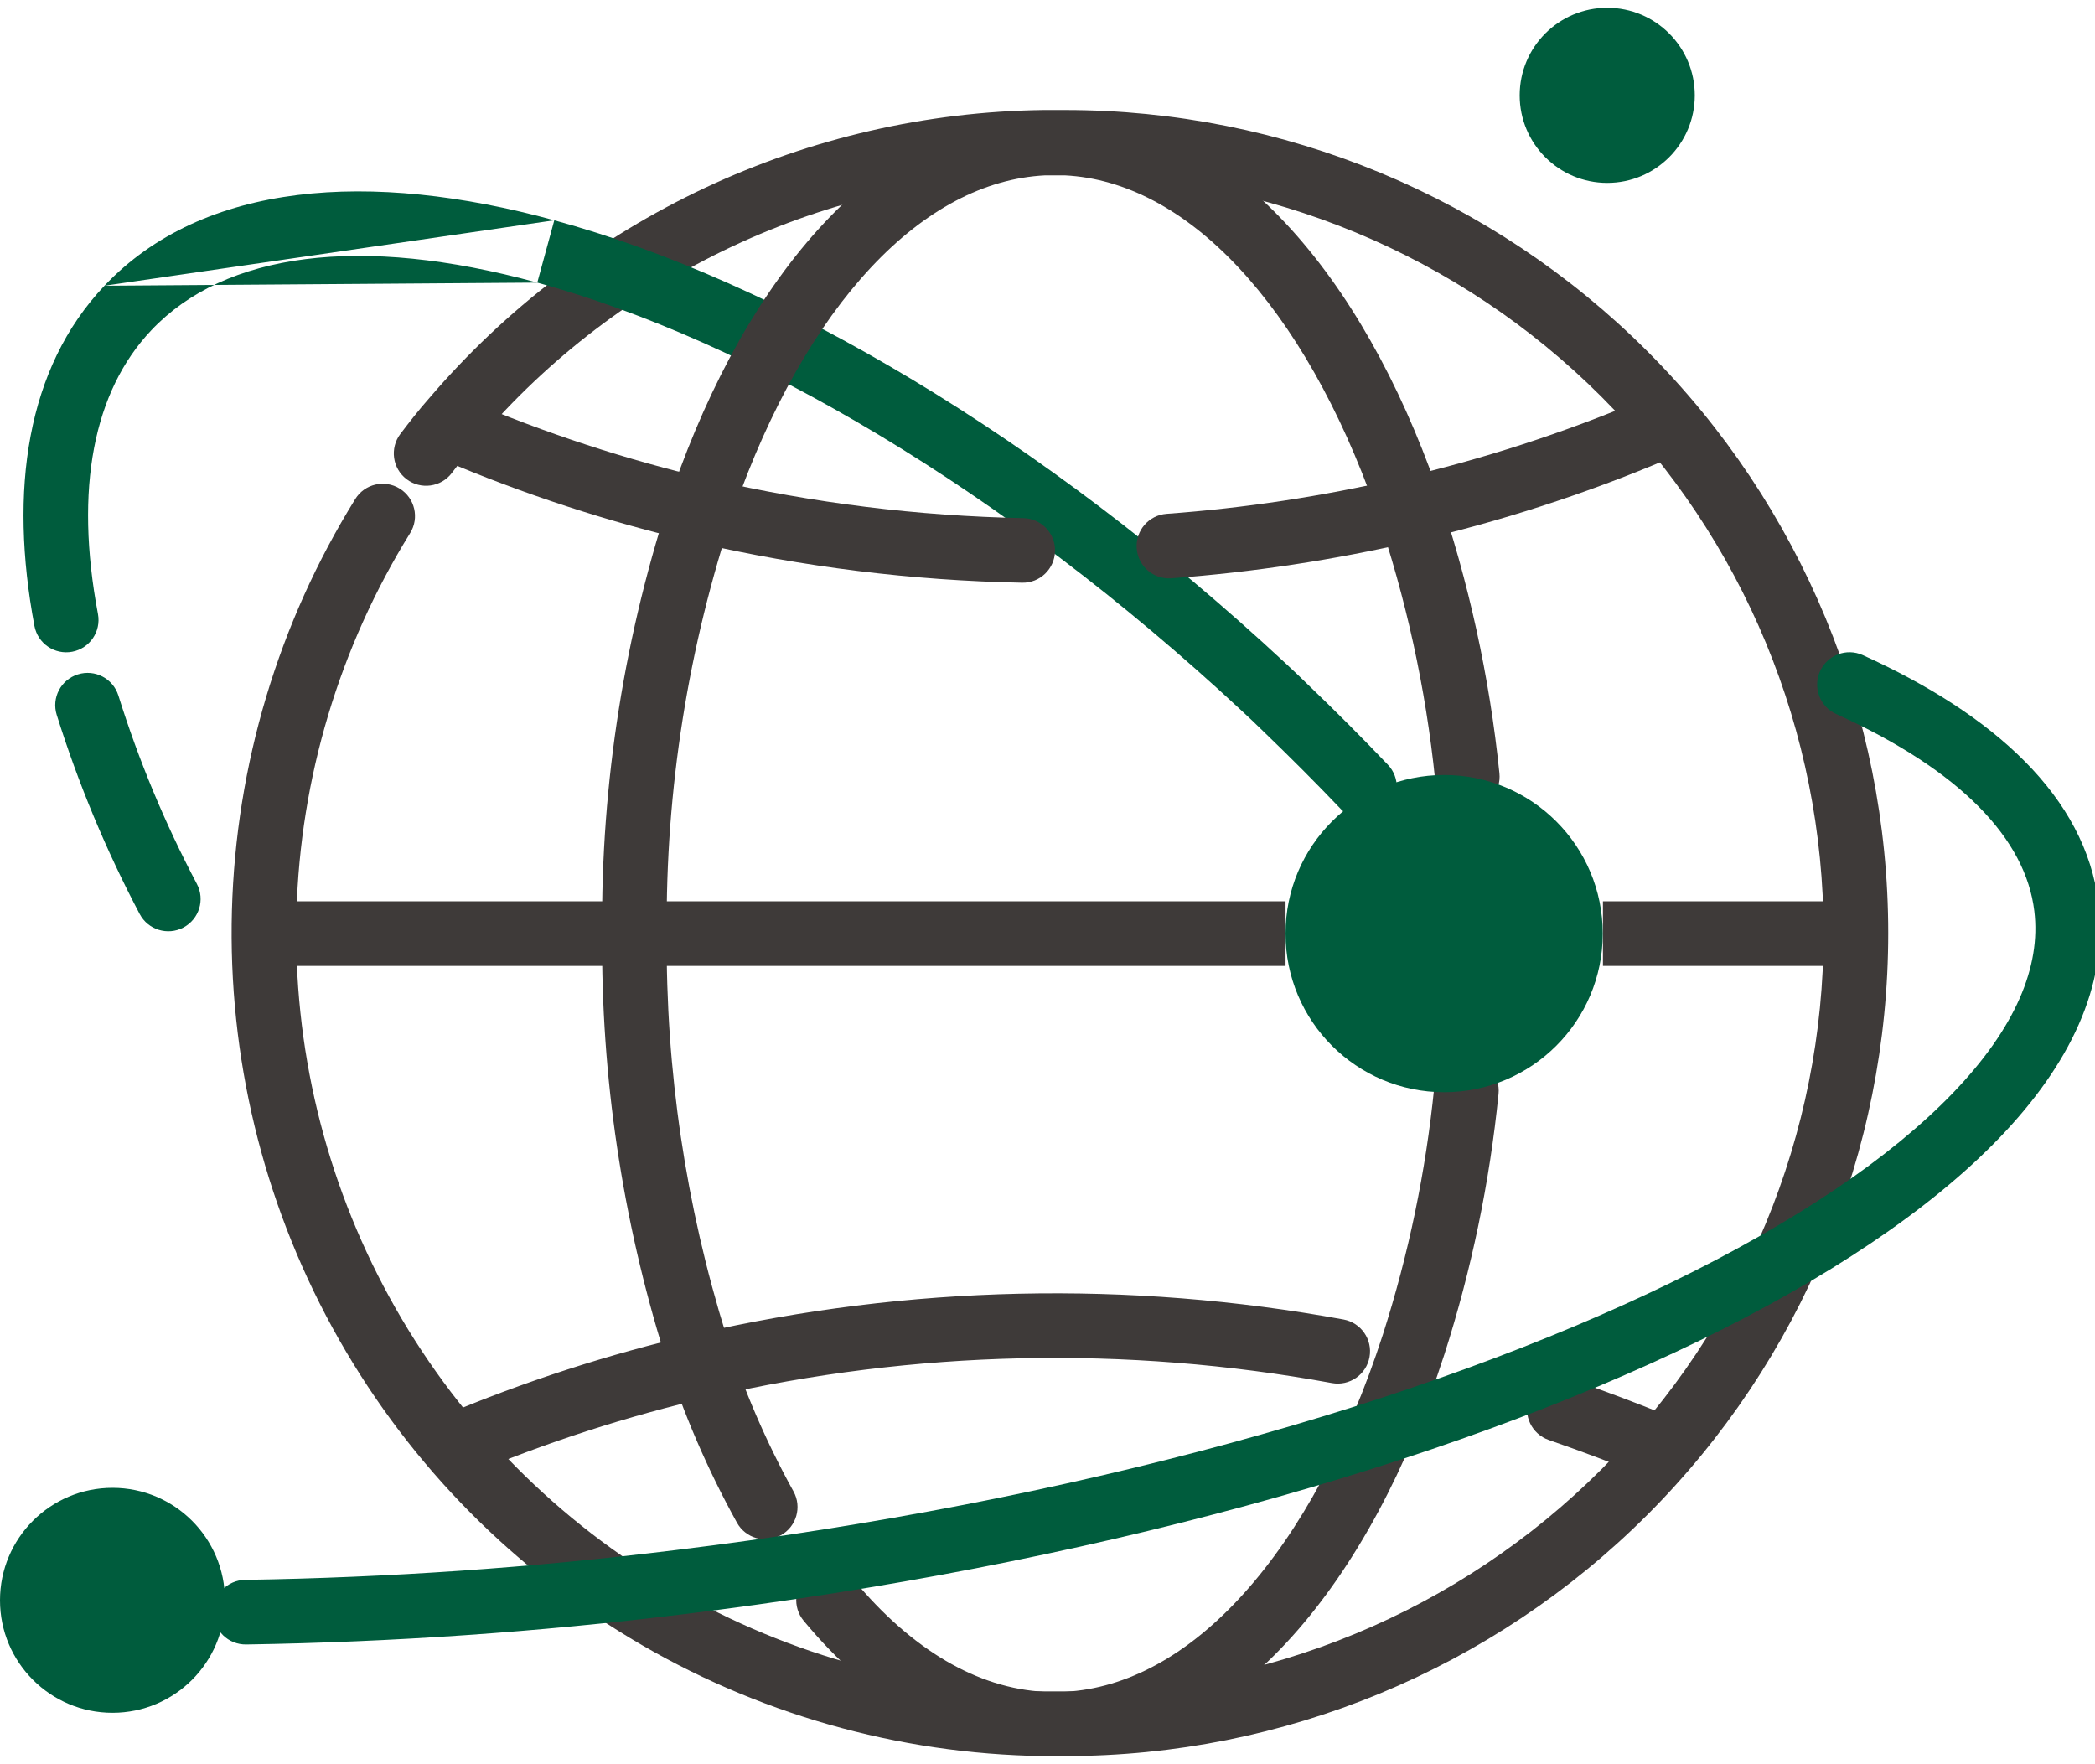
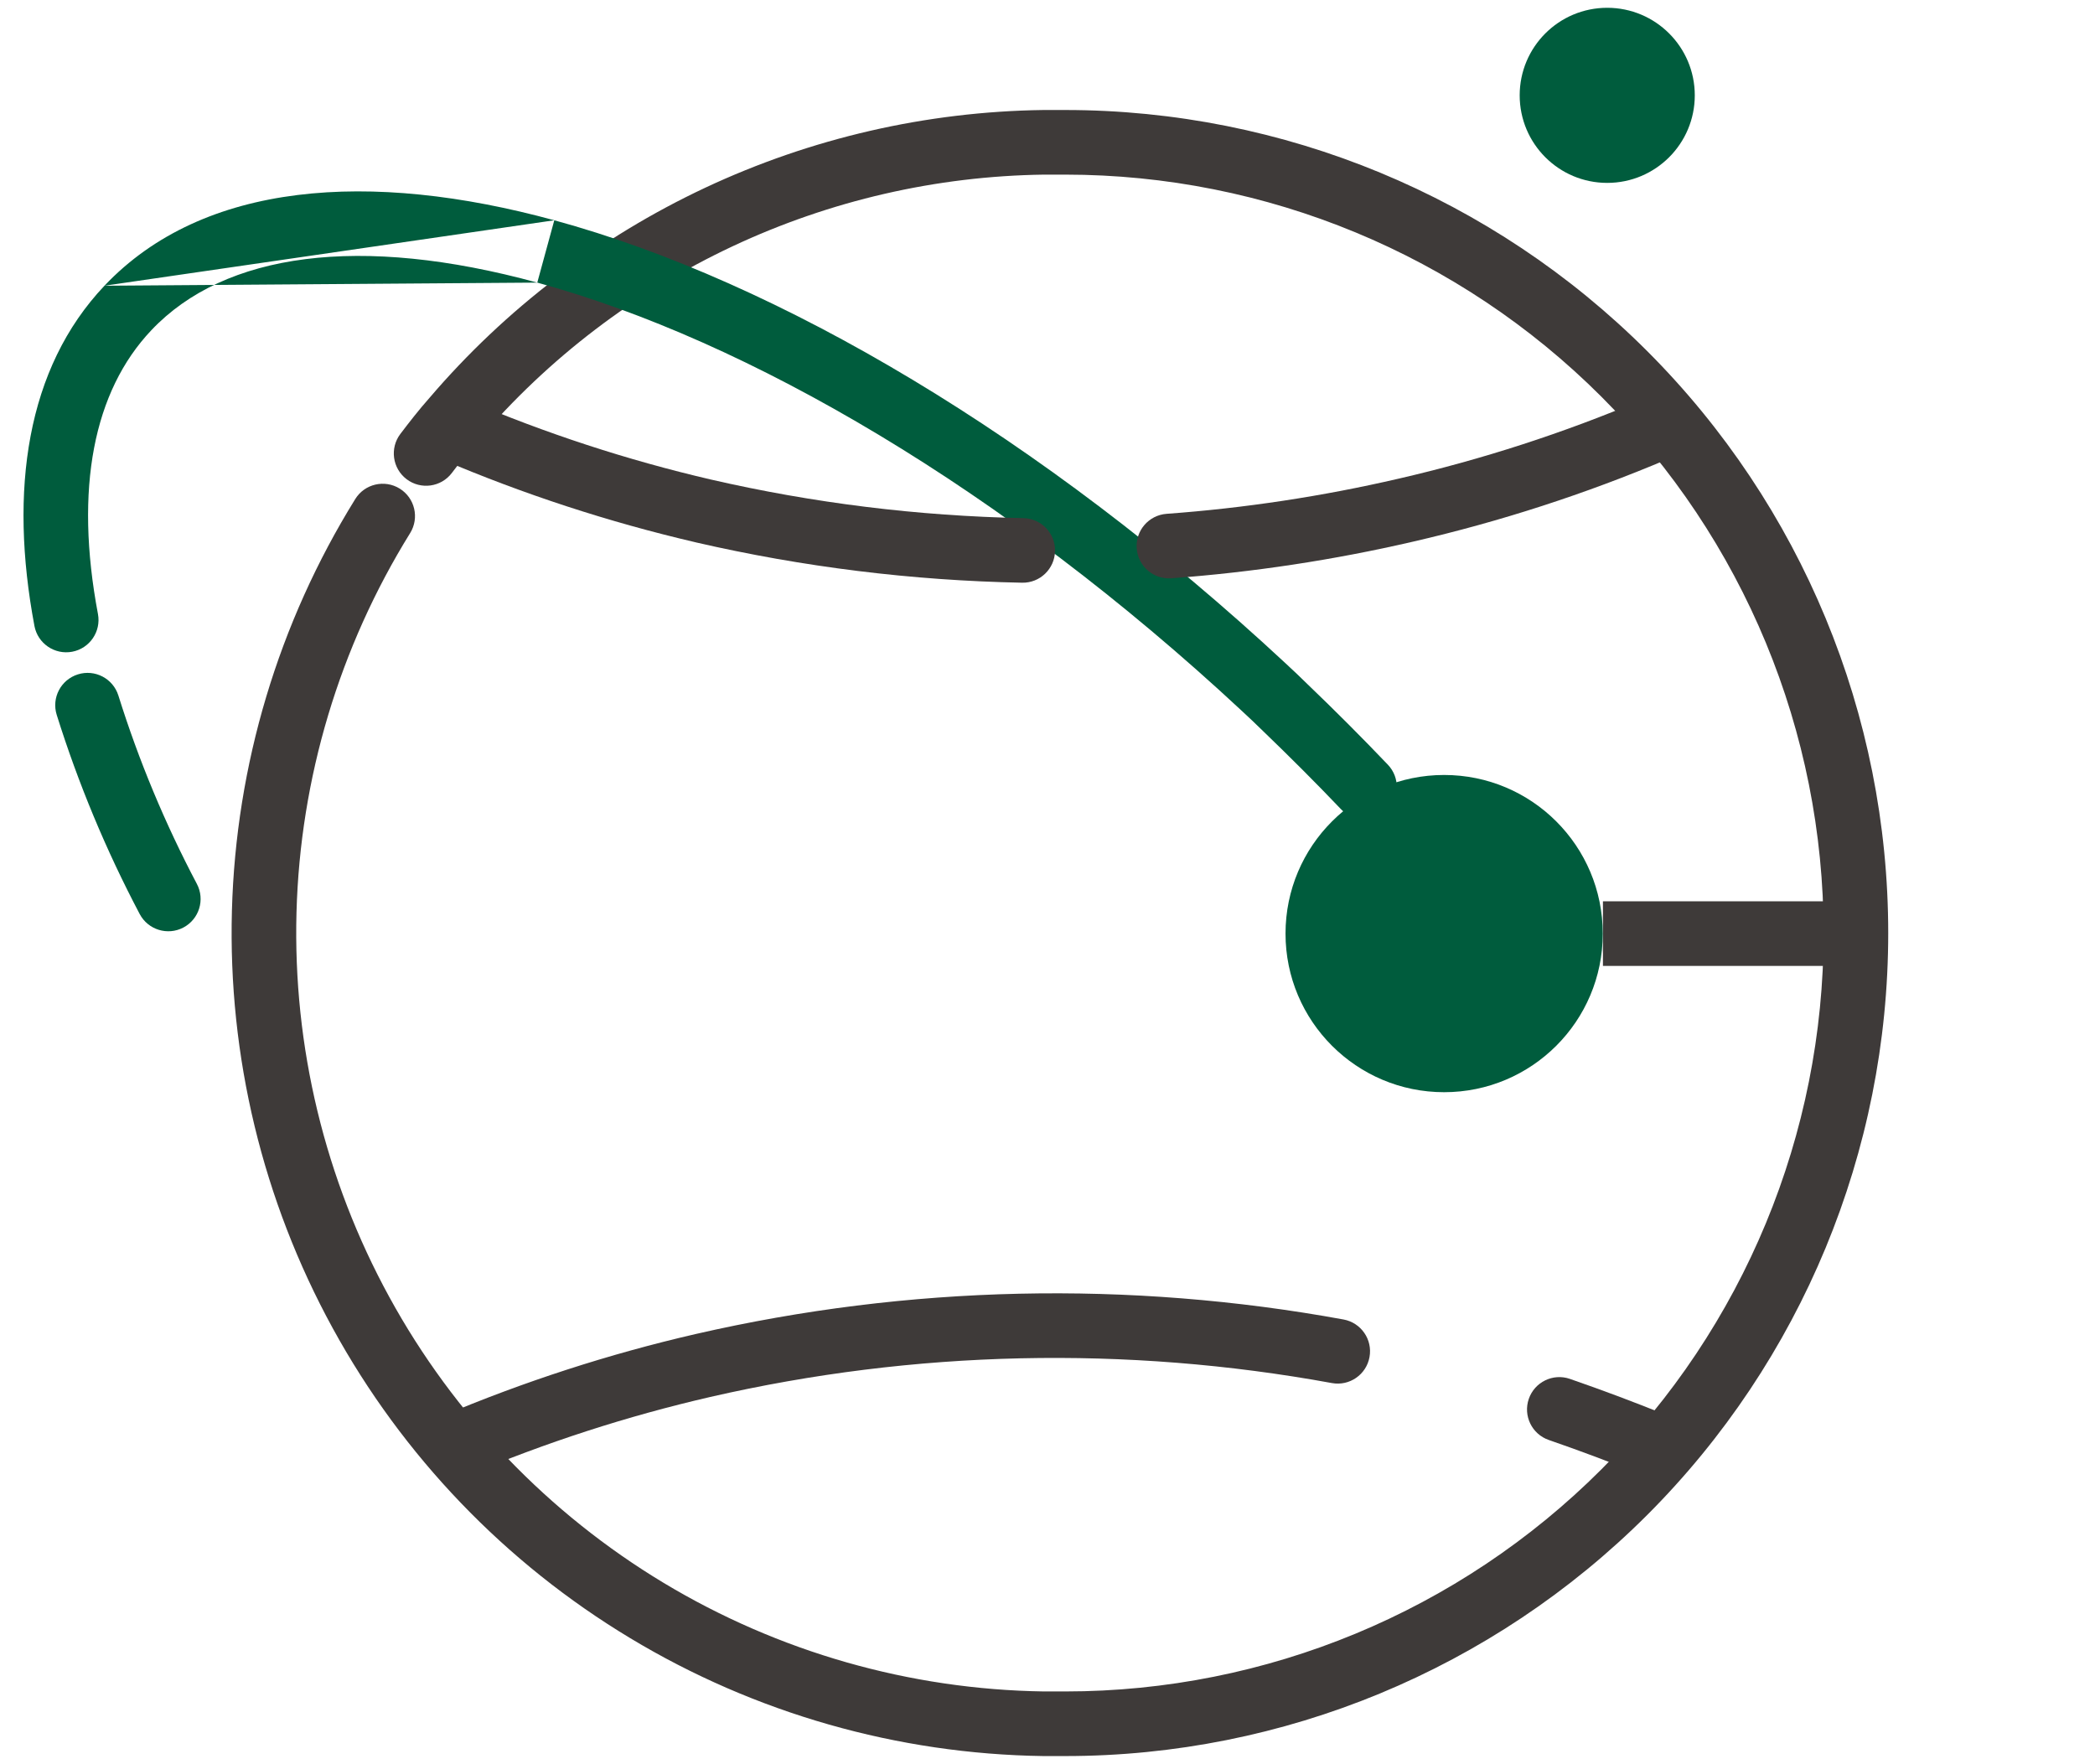
<svg xmlns="http://www.w3.org/2000/svg" width="57" height="48" viewBox="0 0 57 48" fill="none">
  <path fill-rule="evenodd" clip-rule="evenodd" d="M28.396 2.993H28.982C34.921 2.993 40.616 5.353 44.816 9.552C49.015 13.751 51.374 19.447 51.374 25.386C51.374 31.324 49.015 37.02 44.816 41.219C40.616 45.418 34.921 47.778 28.982 47.778H28.384C24.419 47.722 20.541 46.615 17.145 44.569C13.748 42.524 10.955 39.614 9.052 36.136C7.148 32.658 6.202 28.737 6.31 24.774C6.418 20.81 7.576 16.947 9.666 13.577C9.921 13.165 10.463 13.038 10.876 13.294C11.288 13.55 11.415 14.091 11.159 14.504C9.234 17.609 8.167 21.169 8.067 24.822C7.968 28.474 8.84 32.087 10.594 35.292C12.348 38.497 14.922 41.178 18.051 43.063C21.18 44.947 24.752 45.967 28.403 46.02H28.982C34.455 46.02 39.703 43.846 43.572 39.976C47.442 36.106 49.616 30.858 49.616 25.386C49.616 19.913 47.442 14.665 43.572 10.795C39.703 6.925 34.455 4.751 28.982 4.751H28.402C25.473 4.791 22.586 5.456 19.934 6.7C17.28 7.945 14.923 9.742 13.019 11.971L13.008 11.983C12.762 12.26 12.534 12.551 12.294 12.868C12.001 13.255 11.45 13.331 11.063 13.038C10.676 12.745 10.6 12.193 10.893 11.806C11.14 11.481 11.398 11.149 11.687 10.823C13.753 8.406 16.31 6.458 19.187 5.108C22.068 3.757 25.203 3.036 28.384 2.993L28.396 2.993Z" fill="#3E3A39" />
  <path fill-rule="evenodd" clip-rule="evenodd" d="M14.618 7.689C9.796 6.372 6.118 6.872 4.119 8.983C2.543 10.646 2.022 13.294 2.665 16.705C2.755 17.182 2.441 17.642 1.964 17.732C1.487 17.822 1.027 17.508 0.937 17.031C0.243 13.344 0.718 10.017 2.842 7.774M15.081 5.993C10.072 4.625 5.53 4.936 2.842 7.774L15.081 5.993ZM15.081 5.993C21.161 7.651 28.356 11.885 34.975 18.045L34.976 18.046L35.285 18.335L35.575 18.616C35.576 18.616 35.576 18.617 35.576 18.617C36.327 19.337 37.058 20.069 37.761 20.806C38.096 21.157 38.082 21.714 37.731 22.049C37.379 22.384 36.823 22.37 36.488 22.019C35.804 21.302 35.091 20.589 34.358 19.884L34.356 19.882L34.068 19.604L33.777 19.332C33.777 19.332 33.777 19.332 33.777 19.332C27.304 13.308 20.351 9.253 14.618 7.689" fill="#005C3D" />
  <path fill-rule="evenodd" clip-rule="evenodd" d="M2.119 18.348C2.582 18.202 3.076 18.46 3.221 18.924C3.775 20.693 4.49 22.408 5.356 24.048C5.583 24.477 5.419 25.009 4.989 25.236C4.56 25.462 4.028 25.298 3.801 24.869C2.886 23.135 2.13 21.321 1.543 19.449C1.398 18.986 1.656 18.493 2.119 18.348Z" fill="#005C3D" />
  <path fill-rule="evenodd" clip-rule="evenodd" d="M11.541 11.339C11.732 10.893 12.248 10.685 12.695 10.875C14.839 11.789 17.059 12.515 19.329 13.044C22.124 13.688 24.977 14.04 27.844 14.097C28.329 14.106 28.715 14.508 28.705 14.993C28.695 15.478 28.294 15.864 27.809 15.854C24.821 15.796 21.847 15.428 18.933 14.757L18.931 14.756C16.561 14.204 14.244 13.447 12.005 12.493C11.559 12.302 11.351 11.786 11.541 11.339Z" fill="#3E3A39" />
  <path fill-rule="evenodd" clip-rule="evenodd" d="M45.837 11.341C46.026 11.789 45.817 12.304 45.37 12.493C43.131 13.441 40.814 14.191 38.445 14.737C36.281 15.238 34.083 15.571 31.868 15.734C31.384 15.769 30.962 15.405 30.927 14.921C30.891 14.437 31.255 14.016 31.739 13.98C33.864 13.825 35.973 13.505 38.049 13.024L38.05 13.024C40.32 12.501 42.54 11.782 44.685 10.874C45.132 10.685 45.648 10.894 45.837 11.341Z" fill="#3E3A39" />
  <path fill-rule="evenodd" clip-rule="evenodd" d="M41.595 38.06C41.753 37.601 42.254 37.357 42.713 37.516C43.612 37.827 44.494 38.158 45.358 38.509C45.808 38.691 46.025 39.204 45.842 39.654C45.659 40.104 45.146 40.32 44.697 40.138C43.862 39.799 43.009 39.479 42.138 39.178C41.68 39.019 41.436 38.519 41.595 38.06Z" fill="#3E3A39" />
  <path fill-rule="evenodd" clip-rule="evenodd" d="M36.239 37.63C30.634 36.605 24.88 36.733 19.328 38.007C17.058 38.53 14.838 39.249 12.693 40.157C12.245 40.346 11.73 40.137 11.54 39.69C11.351 39.243 11.56 38.727 12.008 38.538C14.247 37.591 16.564 36.84 18.933 36.294L18.934 36.294C24.72 34.966 30.715 34.833 36.555 35.9C37.032 35.988 37.349 36.446 37.261 36.923C37.174 37.401 36.716 37.717 36.239 37.63Z" fill="#3E3A39" />
-   <path fill-rule="evenodd" clip-rule="evenodd" d="M28.39 3.013H29.017L29.038 3.014C31.27 3.121 33.289 4.271 34.98 6.076C36.669 7.879 38.072 10.377 39.101 13.311L39.103 13.317C39.959 15.819 40.527 18.41 40.796 21.04C40.845 21.523 40.494 21.954 40.011 22.004C39.528 22.053 39.096 21.702 39.047 21.219C38.792 18.723 38.253 16.264 37.441 13.89C36.468 11.118 35.174 8.855 33.697 7.278C32.227 5.708 30.617 4.856 28.974 4.771H28.432C26.777 4.856 25.165 5.709 23.697 7.277C22.223 8.853 20.935 11.114 19.967 13.882C18.724 17.591 18.106 21.481 18.14 25.393L18.14 25.408C18.11 29.115 18.657 32.805 19.764 36.344C20.233 37.811 20.844 39.229 21.589 40.577C21.824 41.002 21.67 41.536 21.245 41.771C20.82 42.006 20.285 41.852 20.05 41.427C19.249 39.978 18.592 38.454 18.088 36.876L18.087 36.871C16.926 33.159 16.351 29.29 16.382 25.401C16.347 21.294 16.996 17.211 18.302 13.317L18.306 13.307C19.329 10.376 20.726 7.879 22.414 6.076C24.103 4.27 26.126 3.121 28.369 3.014L28.39 3.013Z" fill="#3E3A39" />
-   <path fill-rule="evenodd" clip-rule="evenodd" d="M39.984 28.798C40.467 28.846 40.82 29.277 40.772 29.76C40.531 32.168 40.037 34.543 39.299 36.848L39.298 36.85C38.295 39.957 36.878 42.61 35.152 44.528C33.424 46.446 31.339 47.675 29.029 47.787L29.008 47.788H28.38L28.359 47.787C25.876 47.669 23.664 46.262 21.867 44.098C21.556 43.724 21.608 43.17 21.981 42.86C22.355 42.55 22.909 42.601 23.219 42.974C24.813 44.894 26.597 45.936 28.422 46.03H28.964C30.665 45.941 32.334 45.03 33.845 43.351C35.363 41.665 36.675 39.251 37.625 36.31C38.325 34.124 38.794 31.869 39.022 29.585C39.071 29.102 39.501 28.749 39.984 28.798Z" fill="#3E3A39" />
  <path fill-rule="evenodd" clip-rule="evenodd" d="M43.612 24.522H50.212V26.28H43.612V24.522Z" fill="#3E3A39" />
-   <path fill-rule="evenodd" clip-rule="evenodd" d="M7.176 24.522H34.977V26.28H7.176V24.522Z" fill="#3E3A39" />
  <path d="M39.291 29.716C41.675 29.716 43.607 27.784 43.607 25.401C43.607 23.017 41.675 21.085 39.291 21.085C36.908 21.085 34.976 23.017 34.976 25.401C34.976 27.784 36.908 29.716 39.291 29.716Z" fill="#005C3D" />
  <path d="M43.729 4.976C45.044 4.976 46.111 3.91 46.111 2.594C46.111 1.278 45.044 0.212 43.729 0.212C42.413 0.212 41.347 1.278 41.347 2.594C41.347 3.91 42.413 4.976 43.729 4.976Z" fill="#005C3D" />
-   <path fill-rule="evenodd" clip-rule="evenodd" d="M49.519 18.262C49.719 17.82 50.24 17.624 50.682 17.824C54.238 19.435 56.744 21.671 57.094 24.578C57.367 26.823 56.29 28.993 54.402 30.955C52.507 32.924 49.7 34.791 46.235 36.477C39.296 39.853 29.532 42.589 18.584 43.92C14.639 44.405 10.671 44.68 6.697 44.742C6.211 44.749 5.812 44.362 5.804 43.877C5.797 43.391 6.184 42.991 6.669 42.984C10.581 42.923 14.487 42.653 18.37 42.175L18.371 42.175C29.179 40.861 38.744 38.166 45.466 34.896C48.831 33.26 51.437 31.501 53.135 29.736C54.839 27.966 55.532 26.296 55.349 24.789L55.349 24.788C55.113 22.833 53.362 20.968 49.957 19.426C49.514 19.226 49.318 18.705 49.519 18.262Z" fill="#005C3D" />
-   <path d="M3.061 46.601C4.751 46.601 6.121 45.231 6.121 43.541C6.121 41.85 4.751 40.48 3.061 40.48C1.37 40.48 -0 41.85 -0 43.541C-0 45.231 1.37 46.601 3.061 46.601Z" fill="#005C3D" />
</svg>